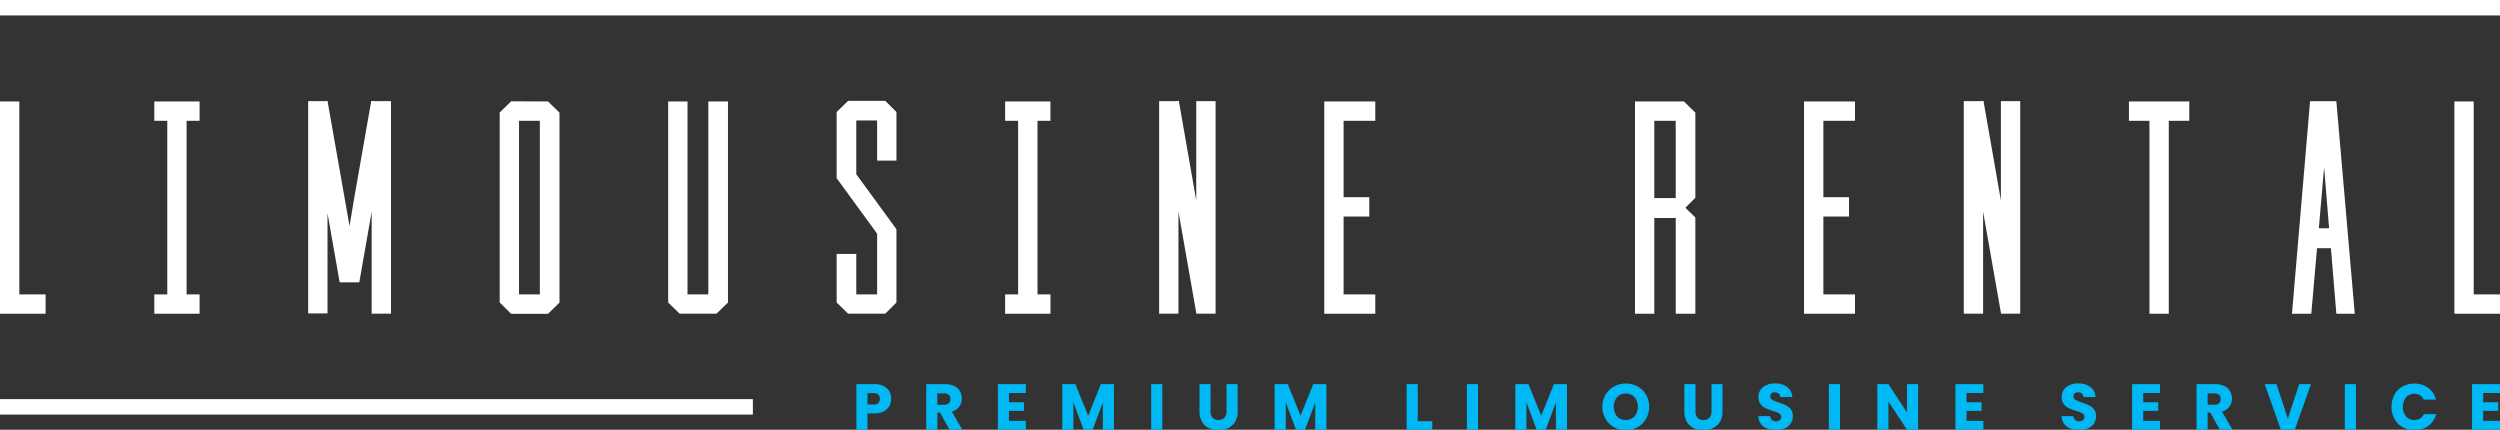
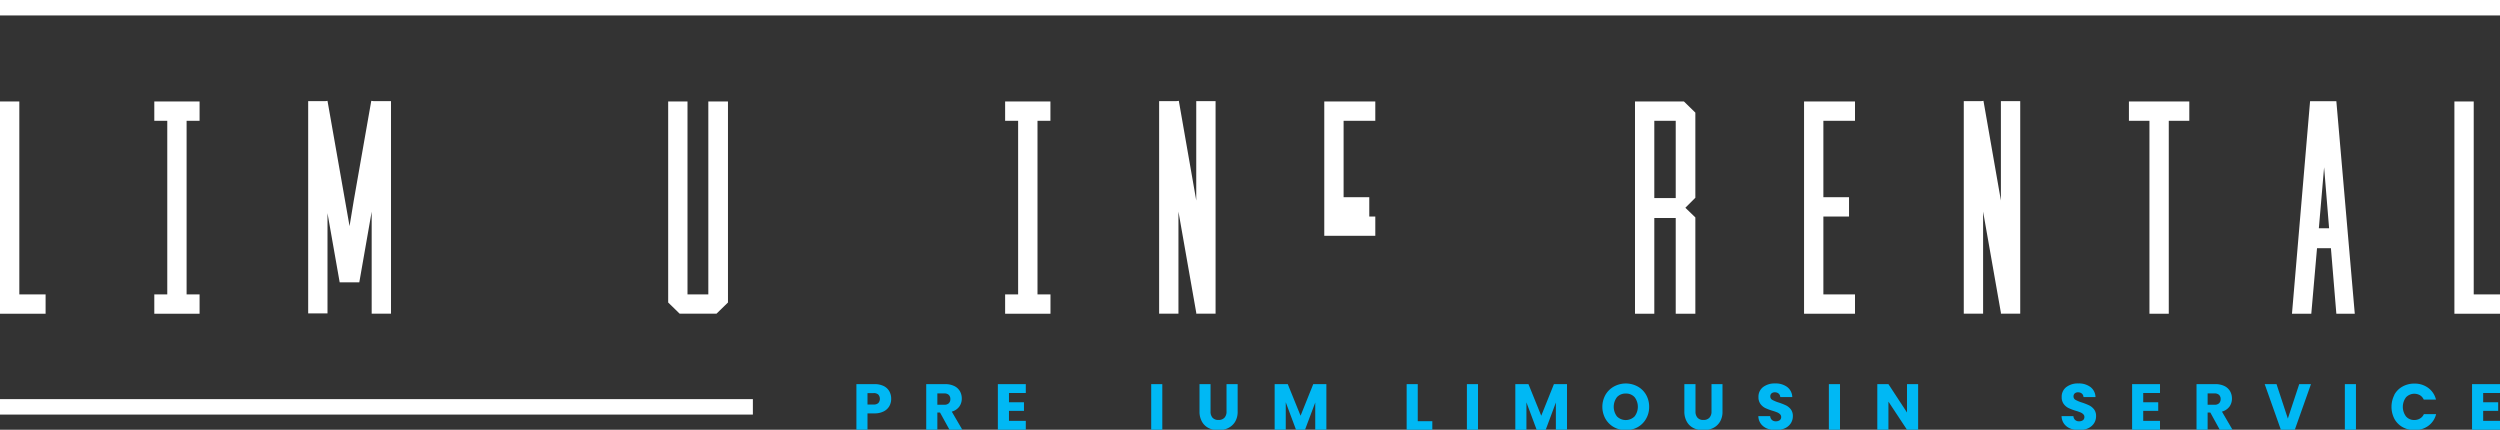
<svg xmlns="http://www.w3.org/2000/svg" id="Layer_1" data-name="Layer 1" viewBox="0 0 1000 171.9">
  <rect x="0" y="0" width="1000" height="171.9" fill="#333333" stroke="none" />
  <defs>
    <style>.cls-1{fill:#fff;}.cls-2{fill:#00b8f4;}</style>
  </defs>
  <rect class="cls-1" width="1000" height="6.18" />
  <rect class="cls-1" y="159.65" width="301.15" height="6.18" />
  <path class="cls-1" d="M7.73,117.76H18.24v7.73H0V40.58H7.73Z" />
  <path class="cls-1" d="M79.83,48.31H74.64v69.45h5.19v7.73H61.72v-7.73h5.19V48.31H61.72V40.58H79.83Z" />
  <path class="cls-1" d="M149.52,40.46h6.88v85h-7.73V84.67l-4.95,28.26h-7.85L131,85.27v40.1h-7.73V40.46h6.88l.85-.12,7.12,40.46,1.7,9.66,1.69-10.26,7-39.86Z" />
-   <path class="cls-1" d="M219.2,40.58l4.59,4.47v76l-4.59,4.47H204.47L199.88,121v-76l4.59-4.47Zm-11.59,7.73v69.45h8.33V48.31Z" />
  <path class="cls-1" d="M291.19,121l-4.59,4.47H271.86L267.27,121V40.58H275v77.18h8.33V40.58h7.86Z" />
-   <path class="cls-1" d="M354.11,40.34l4.47,4.47V64.25h-7.73V48.19h-8.34v21.5l16.07,22V121l-4.47,4.47H339.25L334.66,121V101.57h7.85v16.19h8.34V93.48L334.66,71.26V44.81l4.59-4.47Z" />
  <path class="cls-1" d="M420.17,48.31H415v69.45h5.19v7.73H402.05v-7.73h5.2V48.31h-5.2V40.58h18.12Z" />
  <path class="cls-1" d="M478.5,80.2V40.46h7.73v85H478.5v-.37l-7.12-40.45v40.82h-7.73v-85h6.88l1-.12Z" />
-   <path class="cls-1" d="M550.12,48.31H537.44V78.87h10.27V86.6H537.44v31.16h12.68v7.73H529.71V40.58h20.41Z" />
+   <path class="cls-1" d="M550.12,48.31H537.44V78.87h10.27V86.6H537.44h12.68v7.73H529.71V40.58h20.41Z" />
  <path class="cls-1" d="M678.14,45.05V79.11l-4,4,4,3.86v38.53h-7.85V87.2h-8.57v38.29H654V40.58h19.56Zm-16.42,3.26V79.23h8.57V48.31Z" />
  <path class="cls-1" d="M742,48.31H729.35V78.87h10.26V86.6H729.35v31.16H742v7.73H721.62V40.58H742Z" />
  <path class="cls-1" d="M800.36,80.2V40.46h7.73v85h-7.73v-.37l-7.12-40.45v40.82h-7.73v-85h6.88l1-.12Z" />
  <path class="cls-1" d="M875.72,48.31h-8.21v77.18h-7.73V48.31h-8.21V40.58h24.15Z" />
  <path class="cls-1" d="M941.91,125.49h-7.37l-2.17-26.21h-5.56l-2.29,26.21h-7.73l7.24-85h10.51ZM927.54,91.31h4.1l-2-24.4Z" />
  <path class="cls-1" d="M989.49,117.76H1000v7.73H981.76V40.58h7.73Z" />
  <path class="cls-2" d="M355.75,162.43a5.33,5.33,0,0,1-2.24,2.11,7.81,7.81,0,0,1-3.74.81H347v6.55h-4.44V153.65h7.2a8.2,8.2,0,0,1,3.69.75,5.2,5.2,0,0,1,2.26,2.08,6,6,0,0,1,.76,3.05A5.87,5.87,0,0,1,355.75,162.43Zm-4.42-1.21a2.61,2.61,0,0,0,0-3.38,2.66,2.66,0,0,0-1.9-.6H347v4.57h2.42A2.66,2.66,0,0,0,351.33,161.22Z" />
  <path class="cls-2" d="M379.8,171.9,376,165h-1.06v6.89h-4.45V153.65H378a8.24,8.24,0,0,1,3.68.75,5.24,5.24,0,0,1,2.28,2.07,5.81,5.81,0,0,1,.75,2.93,5.42,5.42,0,0,1-1,3.25,5.53,5.53,0,0,1-3,2l4.21,7.22Zm-4.86-10h2.75a2.53,2.53,0,0,0,1.84-.6,2.28,2.28,0,0,0,.61-1.69,2.23,2.23,0,0,0-.61-1.64,2.53,2.53,0,0,0-1.84-.6h-2.75Z" />
  <path class="cls-2" d="M403.59,157.21v3.69h6v3.44h-6v4h6.73v3.56H399.14V153.65h11.18v3.56Z" />
-   <path class="cls-2" d="M445.58,153.65V171.9h-4.45V161l-4.08,10.94h-3.59l-4.11-11v11h-4.44V153.65h5.25l5.12,12.64,5.07-12.64Z" />
  <path class="cls-2" d="M464.92,153.65V171.9h-4.44V153.65Z" />
  <path class="cls-2" d="M484.22,153.65v10.92a3.6,3.6,0,0,0,.8,2.52,3.05,3.05,0,0,0,2.37.89,3.13,3.13,0,0,0,2.39-.89,3.56,3.56,0,0,0,.83-2.52V153.65h4.45v10.89a7.8,7.8,0,0,1-1,4.14,6.75,6.75,0,0,1-2.8,2.55,8.8,8.8,0,0,1-3.91.85,8.59,8.59,0,0,1-3.86-.84,6.24,6.24,0,0,1-2.69-2.55,8.12,8.12,0,0,1-1-4.15V153.65Z" />
  <path class="cls-2" d="M530.55,153.65V171.9H526.1V161L522,171.9h-3.59l-4.11-11v11h-4.44V153.65h5.25l5.12,12.64,5.07-12.64Z" />
  <path class="cls-2" d="M567.1,168.47h5.83v3.43H562.66V153.65h4.44Z" />
  <path class="cls-2" d="M591.2,153.65V171.9h-4.44V153.65Z" />
  <path class="cls-2" d="M626.8,153.65V171.9h-4.45V161l-4.08,10.94h-3.59l-4.11-11v11h-4.44V153.65h5.25l5.12,12.64,5.07-12.64Z" />
  <path class="cls-2" d="M645.61,170.89a9,9,0,0,1-3.41-3.34,9.85,9.85,0,0,1,0-9.64,8.91,8.91,0,0,1,3.41-3.32,9.88,9.88,0,0,1,9.44,0,8.76,8.76,0,0,1,3.38,3.32,9.49,9.49,0,0,1,1.23,4.81,9.35,9.35,0,0,1-1.25,4.83,8.82,8.82,0,0,1-3.38,3.34,9.92,9.92,0,0,1-9.42,0Zm8.22-4.32a6.33,6.33,0,0,0,0-7.71,4.53,4.53,0,0,0-3.5-1.44,4.57,4.57,0,0,0-3.53,1.43,6.37,6.37,0,0,0,0,7.74,5,5,0,0,0,7,0Z" />
  <path class="cls-2" d="M678.2,153.65v10.92a3.6,3.6,0,0,0,.81,2.52,3,3,0,0,0,2.36.89,3.12,3.12,0,0,0,2.39-.89,3.52,3.52,0,0,0,.84-2.52V153.65H689v10.89a7.8,7.8,0,0,1-1,4.14,6.66,6.66,0,0,1-2.79,2.55,8.84,8.84,0,0,1-3.92.85,8.62,8.62,0,0,1-3.86-.84,6.29,6.29,0,0,1-2.69-2.55,8.12,8.12,0,0,1-1-4.15V153.65Z" />
  <path class="cls-2" d="M706.88,171.43a5.85,5.85,0,0,1-2.54-1.92,5.31,5.31,0,0,1-1-3.07h4.73a2.29,2.29,0,0,0,.71,1.55,2.2,2.2,0,0,0,1.56.53,2.49,2.49,0,0,0,1.56-.45,1.54,1.54,0,0,0,.57-1.26,1.47,1.47,0,0,0-.46-1.12,3.45,3.45,0,0,0-1.12-.73,17.58,17.58,0,0,0-1.88-.65,20.79,20.79,0,0,1-2.89-1.09,5.45,5.45,0,0,1-1.92-1.61,4.49,4.49,0,0,1-.81-2.79,4.81,4.81,0,0,1,1.85-4,7.59,7.59,0,0,1,4.81-1.44,7.68,7.68,0,0,1,4.86,1.44,5.21,5.21,0,0,1,2,4h-4.81a1.9,1.9,0,0,0-.65-1.39,2.29,2.29,0,0,0-1.54-.51,2,2,0,0,0-1.3.43,1.56,1.56,0,0,0-.49,1.24,1.52,1.52,0,0,0,.83,1.37,13.58,13.58,0,0,0,2.6,1.07,25.39,25.39,0,0,1,2.88,1.14,5.67,5.67,0,0,1,1.91,1.59,4.29,4.29,0,0,1,.8,2.68,5.23,5.23,0,0,1-.79,2.83,5.57,5.57,0,0,1-2.3,2,8,8,0,0,1-3.56.75A9.26,9.26,0,0,1,706.88,171.43Z" />
  <path class="cls-2" d="M736,153.65V171.9h-4.45V153.65Z" />
  <path class="cls-2" d="M767.25,171.9H762.8l-7.43-11.26V171.9h-4.45V153.65h4.45L762.8,165V153.65h4.45Z" />
-   <path class="cls-2" d="M786.62,157.21v3.69h6v3.44h-6v4h6.73v3.56H782.17V153.65h11.18v3.56Z" />
  <path class="cls-2" d="M828.17,171.43a5.79,5.79,0,0,1-2.54-1.92,5.31,5.31,0,0,1-1-3.07h4.73a2.29,2.29,0,0,0,.71,1.55,2.2,2.2,0,0,0,1.55.53,2.5,2.5,0,0,0,1.57-.45,1.54,1.54,0,0,0,.57-1.26,1.47,1.47,0,0,0-.46-1.12,3.45,3.45,0,0,0-1.12-.73,17.58,17.58,0,0,0-1.88-.65,20.79,20.79,0,0,1-2.89-1.09,5.45,5.45,0,0,1-1.92-1.61,4.49,4.49,0,0,1-.81-2.79,4.81,4.81,0,0,1,1.85-4,7.59,7.59,0,0,1,4.81-1.44,7.68,7.68,0,0,1,4.86,1.44,5.21,5.21,0,0,1,2,4h-4.81a1.9,1.9,0,0,0-.65-1.39,2.29,2.29,0,0,0-1.54-.51,2,2,0,0,0-1.3.43,1.56,1.56,0,0,0-.49,1.24,1.52,1.52,0,0,0,.83,1.37,13.58,13.58,0,0,0,2.6,1.07,24.4,24.4,0,0,1,2.87,1.14,5.61,5.61,0,0,1,1.92,1.59,4.29,4.29,0,0,1,.8,2.68,5.23,5.23,0,0,1-.79,2.83,5.57,5.57,0,0,1-2.3,2,8,8,0,0,1-3.57.75A9.21,9.21,0,0,1,828.17,171.43Z" />
  <path class="cls-2" d="M857.29,157.21v3.69h6v3.44h-6v4H864v3.56H852.84V153.65H864v3.56Z" />
  <path class="cls-2" d="M887.91,171.9,884.12,165h-1.07v6.89h-4.44V153.65h7.46a8.27,8.27,0,0,1,3.68.75,5.27,5.27,0,0,1,2.27,2.07,5.82,5.82,0,0,1,.76,2.93,5.49,5.49,0,0,1-1,3.25,5.59,5.59,0,0,1-3,2l4.21,7.22Zm-4.86-10h2.76a2.52,2.52,0,0,0,1.83-.6,2.25,2.25,0,0,0,.61-1.69,2.19,2.19,0,0,0-.61-1.64,2.52,2.52,0,0,0-1.83-.6h-2.76Z" />
  <path class="cls-2" d="M924.39,153.65l-6.47,18.25h-5.57l-6.47-18.25h4.73l4.53,13.78,4.55-13.78Z" />
  <path class="cls-2" d="M942.38,153.65V171.9h-4.44V153.65Z" />
  <path class="cls-2" d="M957.72,157.93a8.24,8.24,0,0,1,3.27-3.3,9.43,9.43,0,0,1,4.74-1.19,9,9,0,0,1,5.56,1.72,8.19,8.19,0,0,1,3.1,4.68H969.5A3.93,3.93,0,0,0,968,158.1a4.59,4.59,0,0,0-5.6.83,6.38,6.38,0,0,0,0,7.64,4.23,4.23,0,0,0,3.33,1.43,4.3,4.3,0,0,0,2.27-.6,3.83,3.83,0,0,0,1.55-1.74h4.89a8.16,8.16,0,0,1-3.1,4.67,9.07,9.07,0,0,1-5.56,1.7,9.42,9.42,0,0,1-4.74-1.18,8.41,8.41,0,0,1-3.27-3.29,10.49,10.49,0,0,1,0-9.63Z" />
  <path class="cls-2" d="M993.27,157.21v3.69h6v3.44h-6v4H1000v3.56H988.82V153.65H1000v3.56Z" />
</svg>